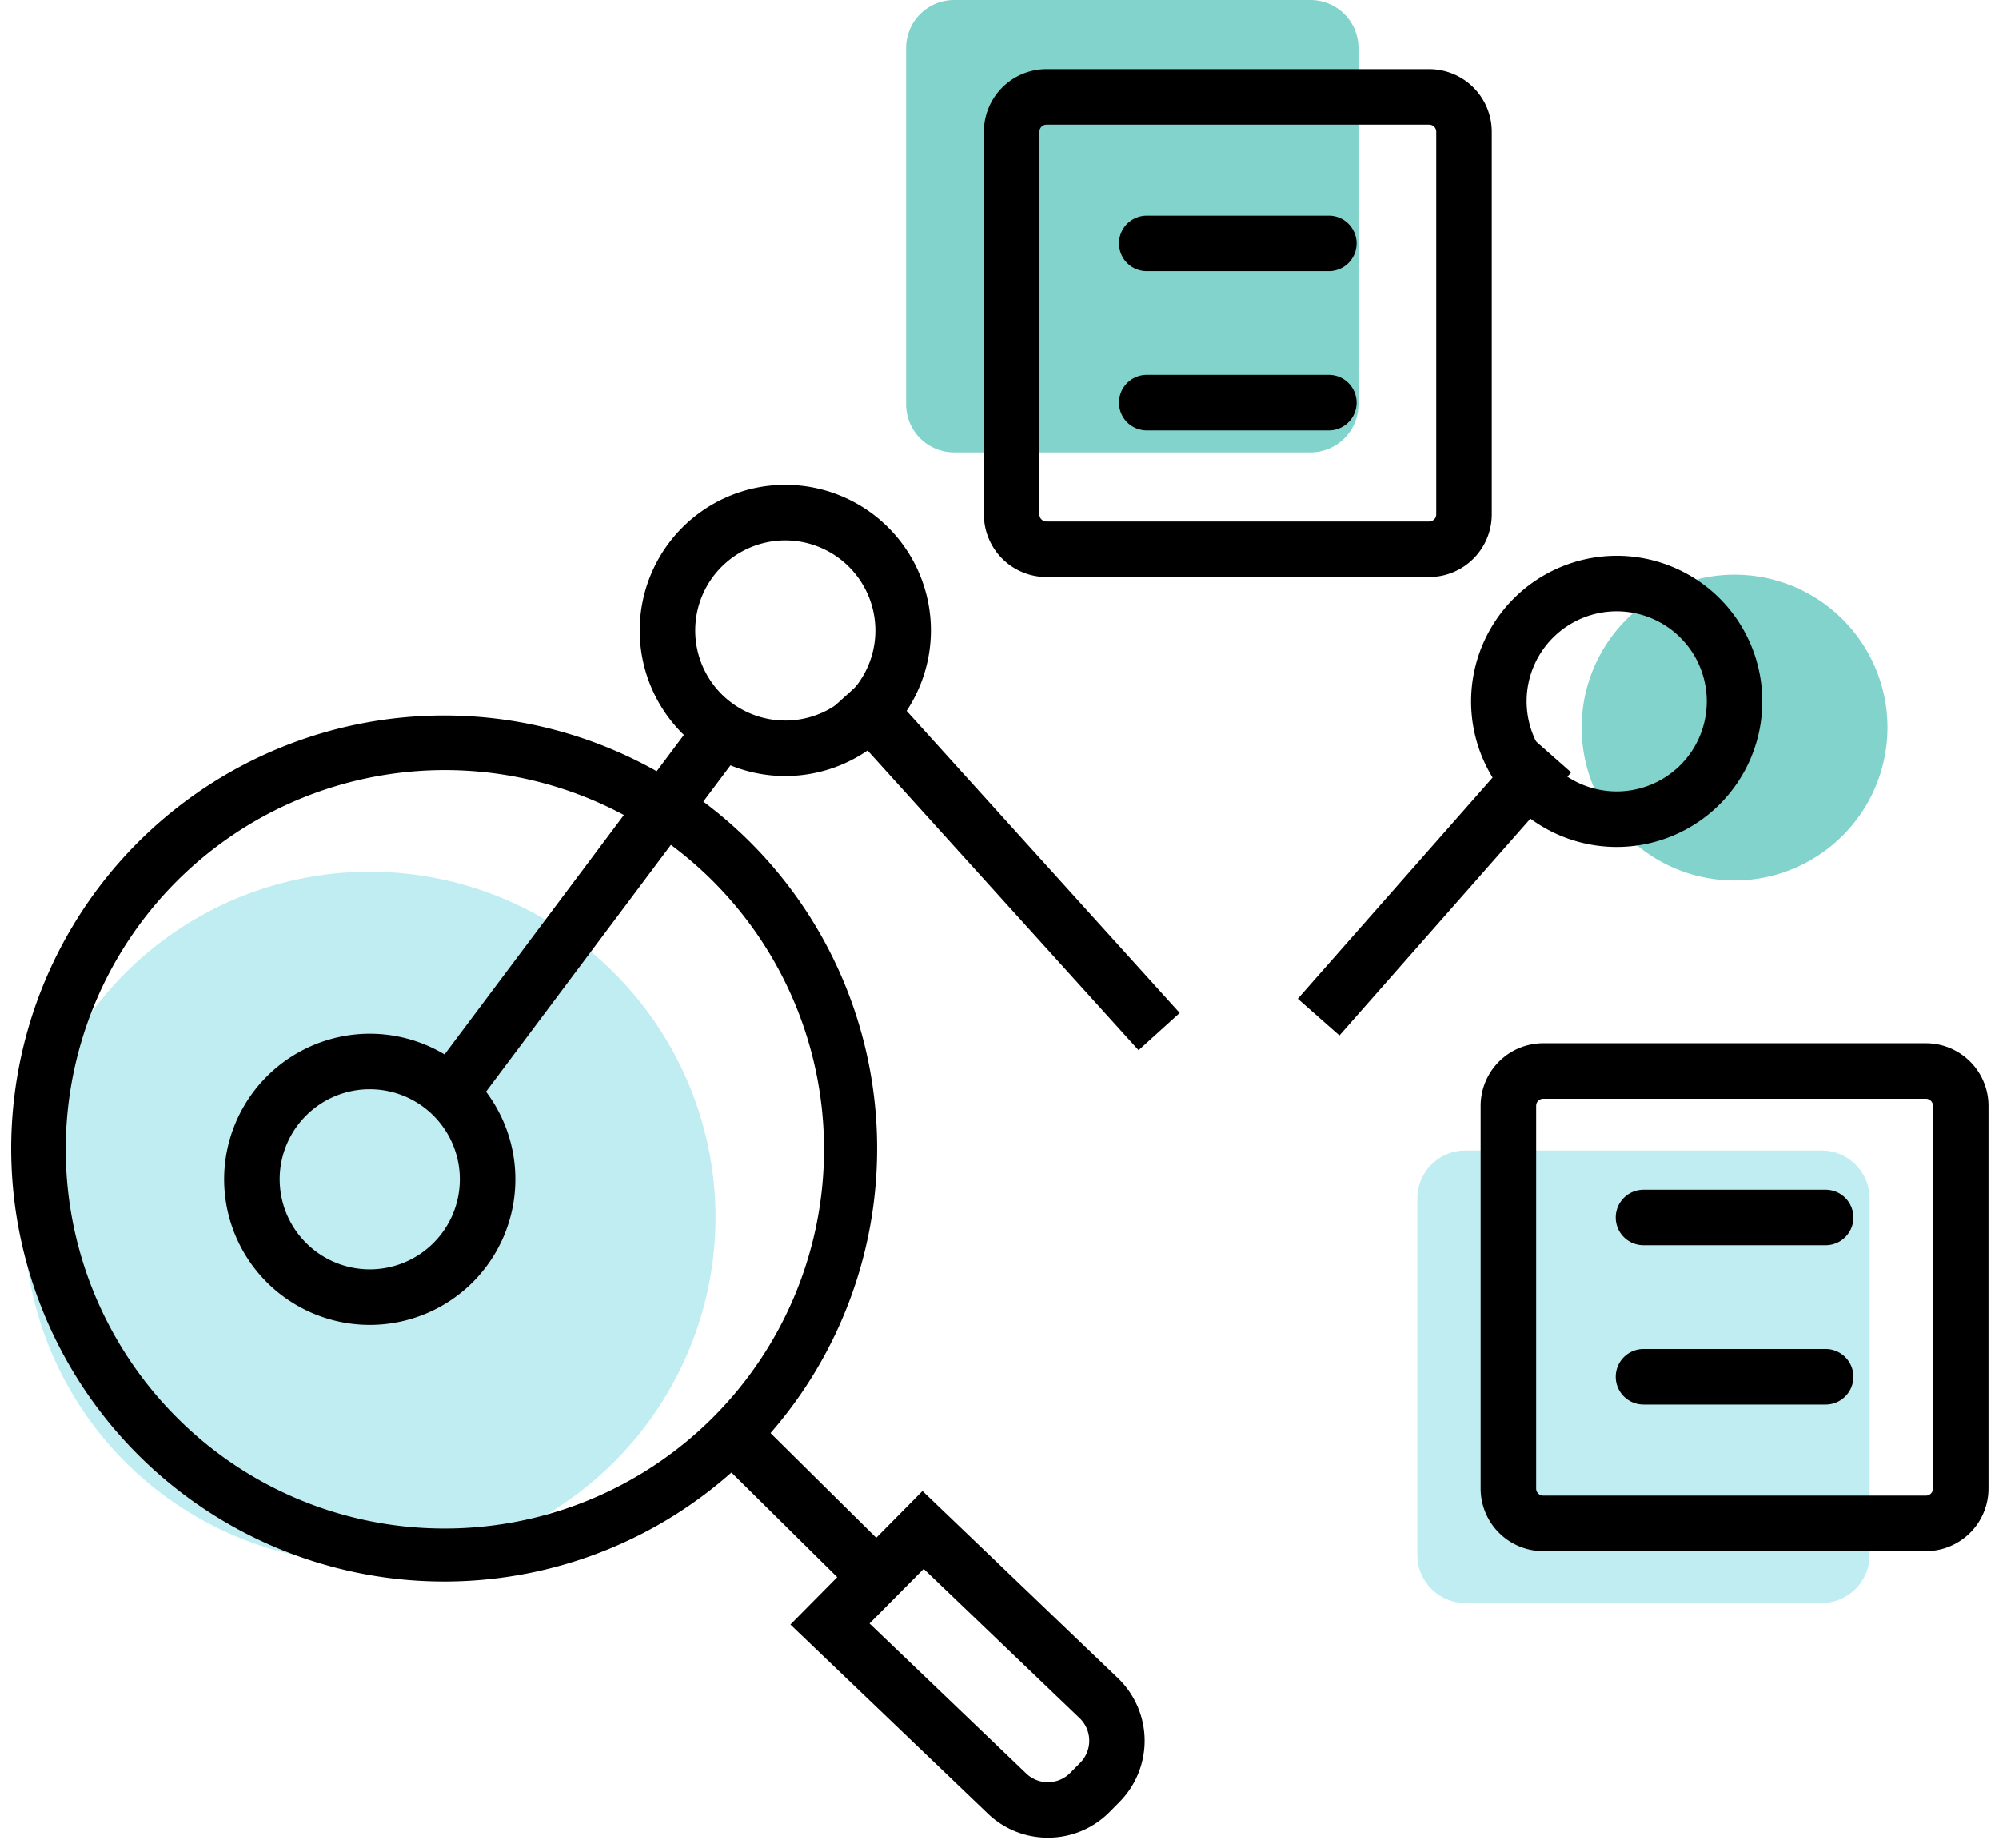
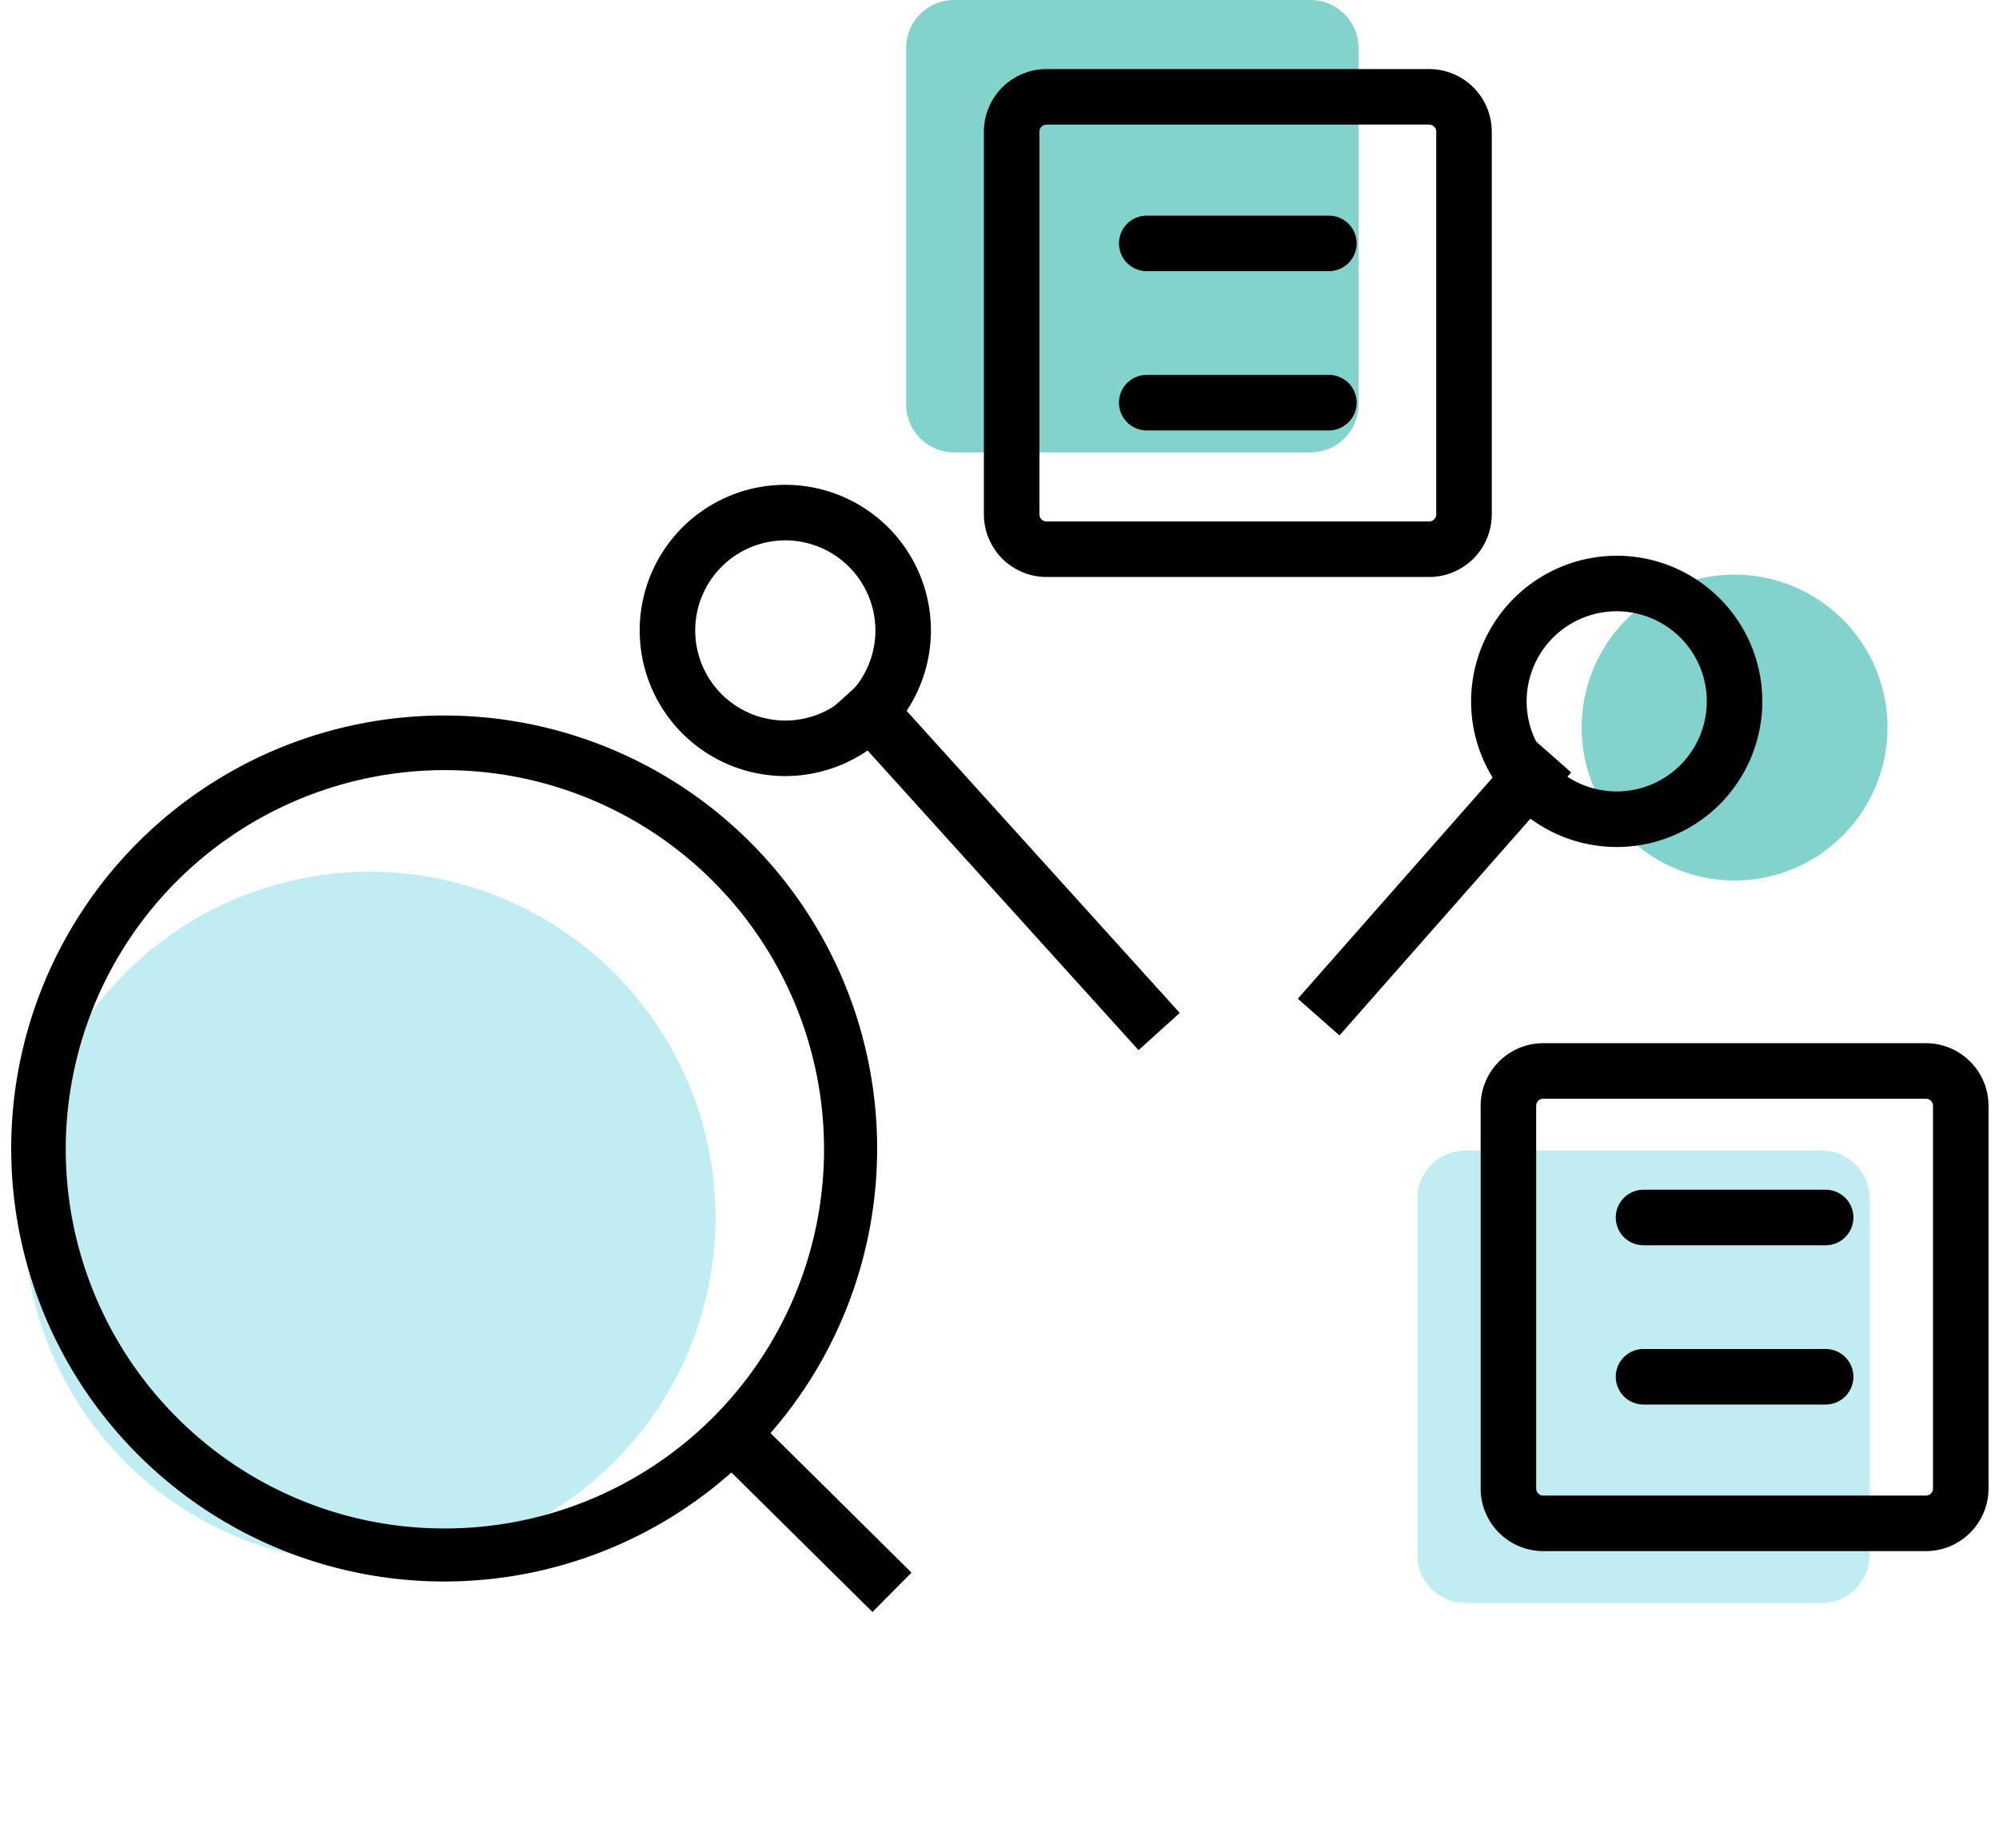
<svg xmlns="http://www.w3.org/2000/svg" width="108" height="99.846" viewBox="0 0 108 99.846">
  <defs>
    <clipPath id="clip-path">
      <rect id="Rectangle_2716" data-name="Rectangle 2716" width="108" height="99.846" fill="none" />
    </clipPath>
  </defs>
  <g id="Group_5034" data-name="Group 5034" transform="translate(0 0)">
    <g id="Group_5033" data-name="Group 5033" transform="translate(0 0)" clip-path="url(#clip-path)">
      <path id="Path_8005" data-name="Path 8005" d="M57.368,24.439H38.117a2.593,2.593,0,0,1-2.594-2.594V2.594A2.593,2.593,0,0,1,38.117,0H57.368a2.593,2.593,0,0,1,2.594,2.594V21.845a2.594,2.594,0,0,1-2.594,2.594" transform="translate(13.433 0)" fill="#81d3cb" fill-rule="evenodd" />
      <path id="Path_8006" data-name="Path 8006" d="M77.41,69.543H58.159a2.593,2.593,0,0,1-2.594-2.594V47.7A2.593,2.593,0,0,1,58.159,45.1H77.41A2.593,2.593,0,0,1,80,47.7V66.949a2.594,2.594,0,0,1-2.594,2.594" transform="translate(21.011 17.055)" fill="#c0edf2" fill-rule="evenodd" />
      <path id="Path_8007" data-name="Path 8007" d="M19.622,71.531A18.679,18.679,0,1,1,38.3,52.852,18.7,18.7,0,0,1,19.622,71.531" transform="translate(0.357 12.922)" fill="#c0edf2" />
      <path id="Path_8008" data-name="Path 8008" d="M70.268,39.048a8.261,8.261,0,1,1,8.261-8.261,8.27,8.27,0,0,1-8.261,8.261" transform="translate(23.447 8.518)" fill="#81d3cb" />
      <path id="Path_8009" data-name="Path 8009" d="M23.459,27.637a23.392,23.392,0,1,1-8.884,1.741A23.382,23.382,0,0,1,23.459,27.637Zm0,43.919A20.484,20.484,0,1,0,9.069,65.64,20.392,20.392,0,0,0,23.459,71.556Z" transform="translate(0.567 11.017)" />
      <path id="Line_136" data-name="Line 136" d="M7.5,9.528-1.055,1.066l2.11-2.133L9.608,7.4Z" transform="translate(39.637 77.558)" />
-       <path id="Path_8010" data-name="Path 8010" d="M44.31,76.6a4.665,4.665,0,0,1-3.292-1.349L30.4,65.085l7.137-7.216L48.147,68.03a4.695,4.695,0,0,1,.035,6.639l-.535.541A4.66,4.66,0,0,1,44.31,76.6ZM34.675,65.027l8.444,8.085a1.694,1.694,0,0,0,2.4-.012l.535-.541a1.695,1.695,0,0,0,0-2.389l-8.452-8.093Z" transform="translate(12.303 22.678)" />
-       <path id="Path_8011" data-name="Path 8011" d="M16.244,40.109a7.867,7.867,0,1,1-7.868,7.867A7.876,7.876,0,0,1,16.244,40.109Zm0,12.734a4.867,4.867,0,1,0-4.868-4.867A4.873,4.873,0,0,0,16.244,52.843Z" transform="translate(3.734 15.734)" />
      <path id="Path_8012" data-name="Path 8012" d="M32.537,34.328A7.867,7.867,0,1,1,40.4,26.461,7.877,7.877,0,0,1,32.537,34.328Zm0-12.734A4.867,4.867,0,1,0,37.4,26.461,4.873,4.873,0,0,0,32.537,21.594Z" transform="translate(9.895 7.598)" />
      <path id="Path_8013" data-name="Path 8013" d="M65.128,21.374a7.867,7.867,0,1,1-7.868,7.867A7.876,7.876,0,0,1,65.128,21.374Zm0,12.734a4.867,4.867,0,1,0-4.868-4.867A4.872,4.872,0,0,0,65.128,34.108Z" transform="translate(22.219 8.649)" />
-       <path id="Line_137" data-name="Line 137" d="M1.2,20.656l-2.4-1.8L13.6-.9,16,.9Z" transform="translate(24.321 39.304)" />
      <path id="Line_138" data-name="Line 138" d="M15.526,19.406-1.113,1.006,1.113-1.006l16.638,18.4Z" transform="translate(45.986 37.327)" />
      <path id="Line_139" data-name="Line 139" d="M1.126,15.2l-2.251-1.983L11.392-.992,13.643.992Z" transform="translate(71.242 40.737)" />
      <path id="Rectangle_2714" data-name="Rectangle 2714" d="M1.882-1.5H22.557a3.386,3.386,0,0,1,3.382,3.382V22.557a3.386,3.386,0,0,1-3.382,3.382H1.882A3.386,3.386,0,0,1-1.5,22.557V1.882A3.386,3.386,0,0,1,1.882-1.5ZM22.557,22.939a.382.382,0,0,0,.382-.382V1.882a.382.382,0,0,0-.382-.382H1.882a.382.382,0,0,0-.382.382V22.557a.382.382,0,0,0,.382.382Z" transform="translate(54.657 5.232)" />
      <path id="Line_140" data-name="Line 140" d="M9.839,1.5H0A1.5,1.5,0,0,1-1.5,0,1.5,1.5,0,0,1,0-1.5H9.839a1.5,1.5,0,0,1,1.5,1.5A1.5,1.5,0,0,1,9.839,1.5Z" transform="translate(61.956 13.149)" />
      <path id="Line_141" data-name="Line 141" d="M9.839,1.5H0A1.5,1.5,0,0,1-1.5,0,1.5,1.5,0,0,1,0-1.5H9.839a1.5,1.5,0,0,1,1.5,1.5A1.5,1.5,0,0,1,9.839,1.5Z" transform="translate(61.956 21.753)" />
      <path id="Rectangle_2715" data-name="Rectangle 2715" d="M1.882-1.5H22.557a3.386,3.386,0,0,1,3.382,3.382V22.557a3.386,3.386,0,0,1-3.382,3.382H1.882A3.386,3.386,0,0,1-1.5,22.557V1.882A3.386,3.386,0,0,1,1.882-1.5ZM22.557,22.939a.382.382,0,0,0,.382-.382V1.882a.382.382,0,0,0-.382-.382H1.882a.382.382,0,0,0-.382.382V22.557a.382.382,0,0,0,.382.382Z" transform="translate(81.495 57.857)" />
      <path id="Line_142" data-name="Line 142" d="M9.839,1.5H0A1.5,1.5,0,0,1-1.5,0,1.5,1.5,0,0,1,0-1.5H9.839a1.5,1.5,0,0,1,1.5,1.5A1.5,1.5,0,0,1,9.839,1.5Z" transform="translate(88.795 65.774)" />
      <path id="Line_143" data-name="Line 143" d="M9.839,1.5H0A1.5,1.5,0,0,1-1.5,0,1.5,1.5,0,0,1,0-1.5H9.839a1.5,1.5,0,0,1,1.5,1.5A1.5,1.5,0,0,1,9.839,1.5Z" transform="translate(88.795 74.378)" />
    </g>
  </g>
</svg>